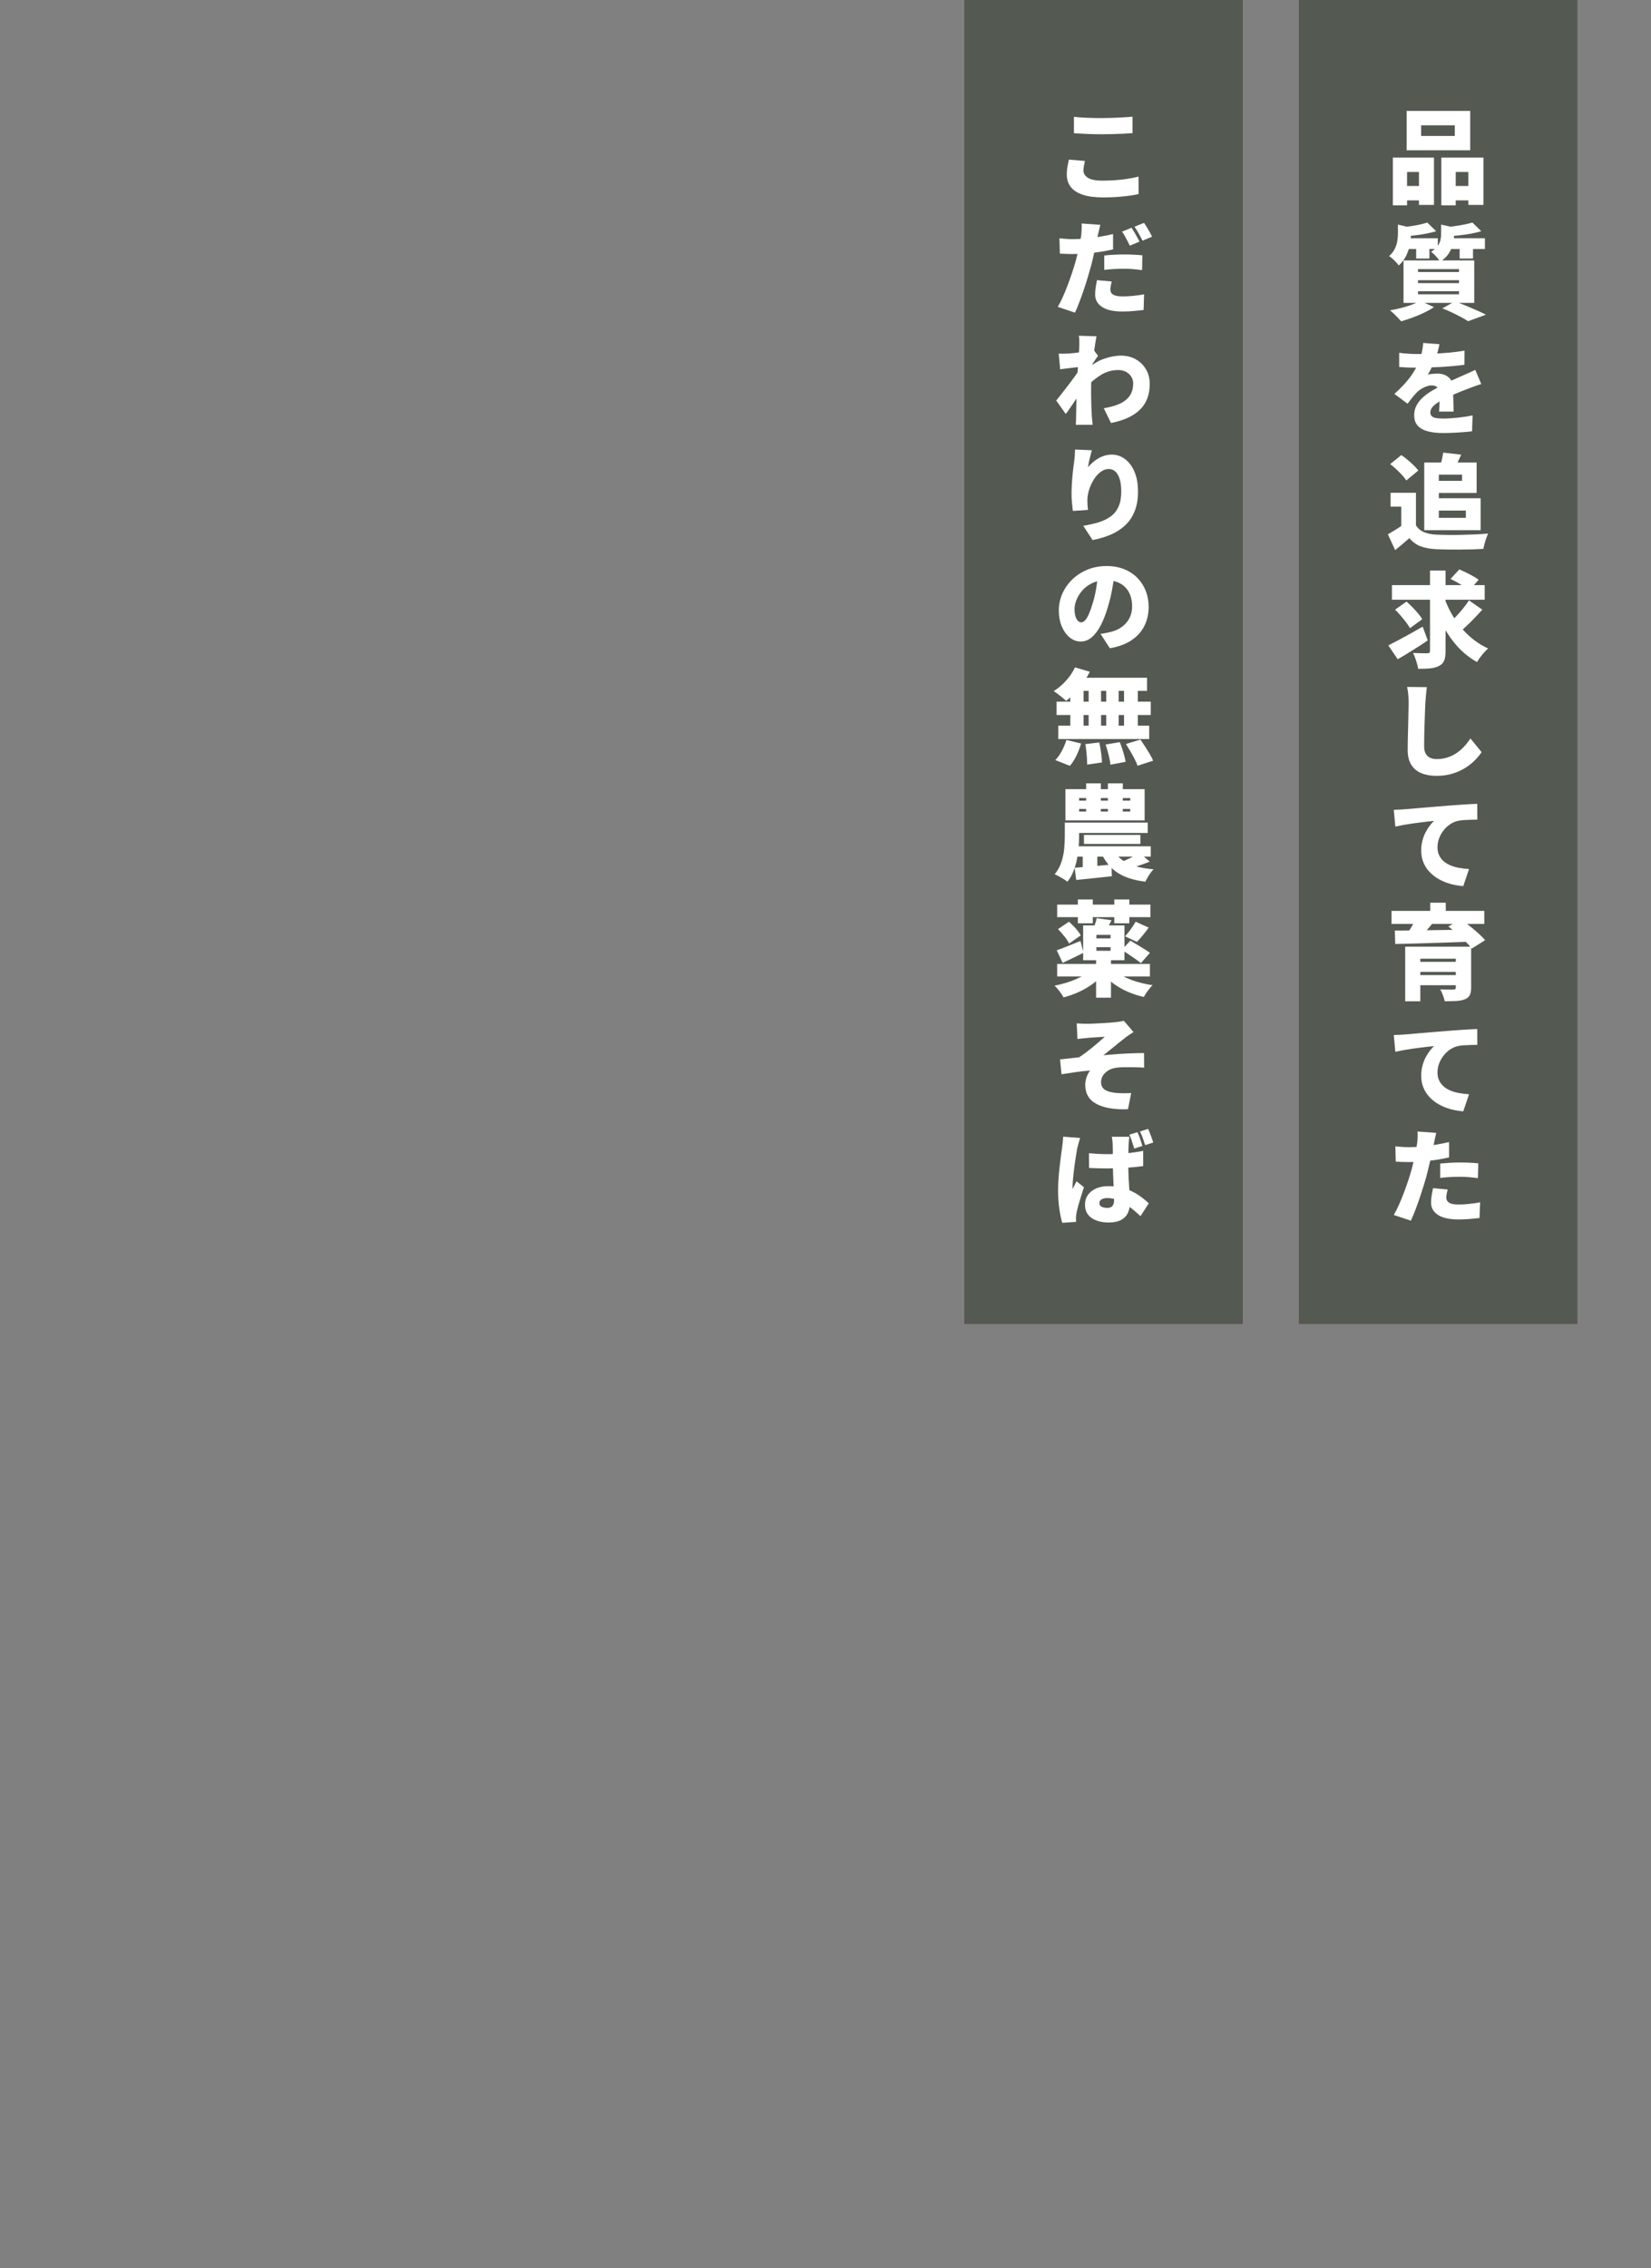
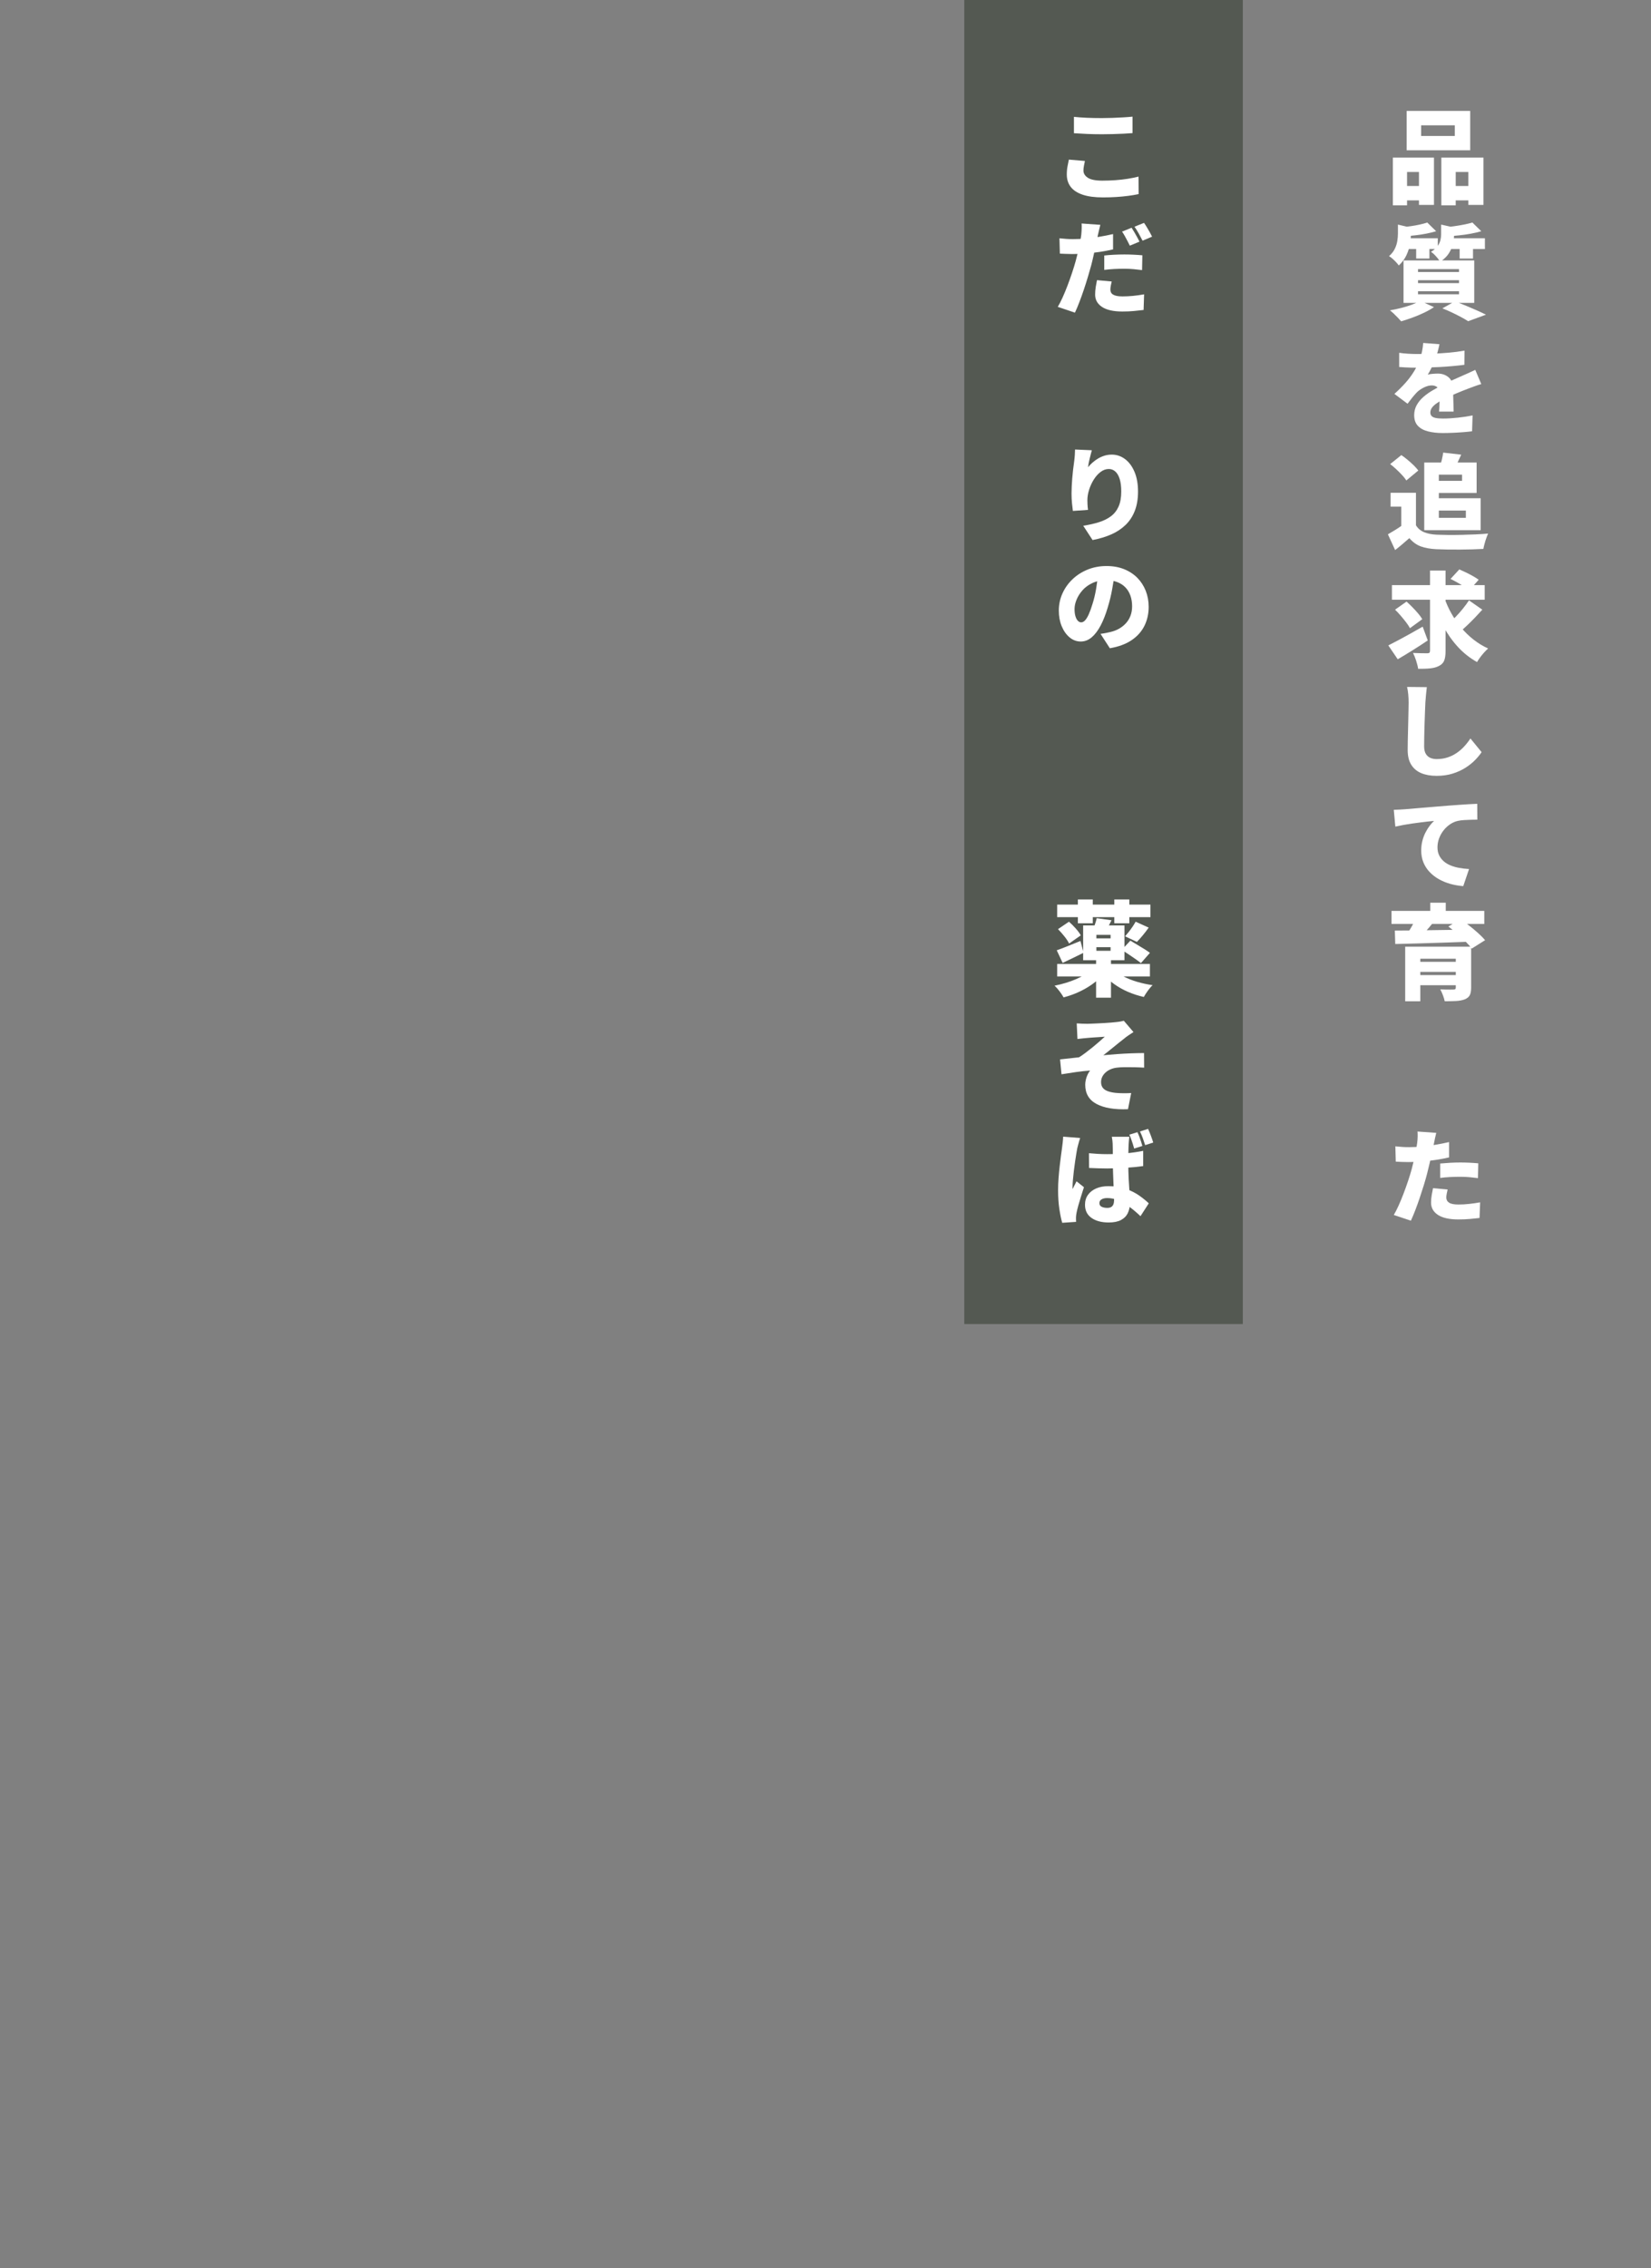
<svg xmlns="http://www.w3.org/2000/svg" id="_レイヤー_1" data-name="レイヤー 1" viewBox="0 0 167.773 230.46">
  <rect x="0" y="0" width="167.773" height="230.46" fill="#808080" stroke="none" />
  <defs>
    <style>
      .cls-1 {
        fill: #fff;
      }

      .cls-2 {
        fill: #545952;
      }
    </style>
  </defs>
-   <rect class="cls-2" x="131.988" width="28.304" height="134.536" />
  <g>
    <path class="cls-1" d="M141.542,16.014h4.177v4.808h-1.526v-3.346h-1.21v3.388h-1.441v-4.851ZM142.173,18.898h2.661v1.462h-2.661v-1.462ZM142.941,11.27h6.46v3.998h-6.46v-3.998ZM144.414,12.732v1.083h3.419v-1.083h-3.419ZM146.466,16.014h4.282v4.808h-1.536v-3.346h-1.283v3.388h-1.462v-4.851ZM147.15,18.898h2.851v1.462h-2.851v-1.462Z" />
    <path class="cls-1" d="M142.057,22.821l1.599.379c-.007.098-.102.164-.284.2v.41c0,.287-.031.619-.095.994-.063.375-.183.752-.358,1.131-.175.378-.435.725-.778,1.041-.063-.098-.154-.21-.274-.336-.119-.127-.242-.246-.368-.358-.126-.112-.242-.196-.347-.252.266-.239.463-.489.589-.753.126-.263.21-.527.252-.794.042-.266.063-.516.063-.747v-.915ZM144.319,30.576l1.399.631c-.287.197-.622.386-1.005.568-.382.183-.775.348-1.178.495-.404.147-.788.274-1.152.379-.092-.105-.204-.228-.337-.369s-.272-.278-.416-.415c-.143-.137-.272-.248-.384-.331.379-.063.759-.144,1.142-.242.382-.098.742-.208,1.078-.331.337-.122.621-.251.853-.384ZM145.035,22.611l.905.884c-.302.091-.631.172-.989.242-.357.07-.721.127-1.089.169s-.721.074-1.057.095c-.021-.127-.063-.279-.126-.458s-.13-.328-.2-.447c.309-.035.619-.075.931-.121.312-.045.61-.099.894-.163.284-.063.528-.13.731-.2ZM142.625,26.462h7.186v4.314h-7.186v-4.314ZM142.646,24.21h3.462v1.094h-3.462v-1.094ZM143.909,24.568h1.347v1.704h-1.347v-1.704ZM144.098,27.345v.295h4.166v-.295h-4.166ZM144.098,28.471v.295h4.166v-.295h-4.166ZM144.098,29.597v.305h4.166v-.305h-4.166ZM146.445,22.821l1.599.358c-.007.105-.102.172-.284.2v.494c0,.26-.037.554-.11.884s-.212.656-.416.979c-.203.322-.501.61-.894.863-.056-.105-.139-.225-.247-.358-.109-.133-.223-.26-.342-.379-.119-.119-.231-.21-.336-.274.301-.182.524-.373.668-.573.144-.2.24-.403.29-.61.049-.207.074-.409.074-.605v-.979ZM146.571,31.333l1.283-.715c.365.14.742.291,1.132.453.389.161.76.321,1.115.478s.654.3.9.426l-1.809.663c-.183-.119-.414-.254-.694-.405-.281-.151-.586-.305-.915-.463-.33-.158-.667-.304-1.01-.437ZM149.622,22.611l.905.884c-.33.098-.688.183-1.073.252-.386.07-.779.126-1.179.168-.4.042-.782.077-1.147.105-.028-.133-.074-.289-.137-.468-.063-.179-.127-.328-.19-.447.337-.035.679-.077,1.026-.127.347-.049.677-.105.989-.168s.58-.13.805-.2ZM147.002,24.21h3.893v1.094h-3.893v-1.094ZM148.328,24.568h1.358v1.704h-1.358v-1.704Z" />
    <path class="cls-1" d="M146.276,34.974c-.035.19-.093.437-.174.742-.081.305-.195.647-.342,1.026-.098.218-.205.447-.321.689-.116.242-.233.454-.352.636.105-.035.267-.061.484-.079.217-.017.396-.027.536-.027.442,0,.812.13,1.11.389.298.26.447.649.447,1.168,0,.14.002.309.005.505s.008.403.016.621.014.428.021.631c.007.204.011.386.011.547h-1.483c.014-.112.024-.24.031-.384.007-.143.012-.296.016-.457l.011-.484c.003-.161.005-.312.005-.452,0-.232-.04-.412-.121-.542-.081-.13-.181-.219-.3-.268-.119-.049-.242-.074-.368-.074-.26,0-.533.072-.821.216-.288.144-.519.303-.695.478-.154.161-.309.337-.463.526-.154.19-.319.404-.495.642l-1.336-.999c.414-.372.784-.74,1.11-1.105.326-.365.61-.742.852-1.131.242-.389.443-.798.605-1.226.098-.274.179-.559.242-.857s.102-.584.116-.857l1.652.126ZM142.183,35.847c.26.042.565.074.915.095s.666.031.947.031c.449,0,.947-.01,1.494-.031s1.105-.056,1.673-.105c.568-.049,1.105-.119,1.61-.21l-.011,1.441c-.365.049-.764.093-1.199.131-.435.039-.873.07-1.315.095-.442.024-.864.042-1.268.052-.403.01-.759.016-1.068.016-.133,0-.304-.002-.51-.005-.207-.003-.422-.012-.647-.026-.224-.014-.431-.028-.621-.042v-1.441ZM150.527,39.025c-.183.049-.412.125-.689.226-.277.102-.518.192-.721.269-.316.119-.691.27-1.126.452-.434.183-.891.393-1.367.631-.295.154-.535.302-.721.442-.186.14-.325.281-.416.421-.092.14-.137.291-.137.453,0,.14.04.256.121.347.08.091.216.158.405.2.189.042.445.063.768.063.456,0,.957-.03,1.504-.089s1.045-.135,1.494-.227l-.052,1.61c-.204.028-.475.056-.816.084-.34.028-.7.051-1.078.068-.379.017-.741.027-1.084.027-.561,0-1.061-.057-1.499-.169-.439-.112-.782-.299-1.031-.563-.249-.263-.374-.622-.374-1.078,0-.386.087-.733.263-1.042s.404-.584.684-.826c.281-.242.586-.459.916-.652.33-.193.648-.366.957-.521.316-.168.591-.307.826-.415.235-.109.451-.205.647-.289.196-.084.393-.172.589-.263.224-.098.447-.196.668-.295.221-.098.44-.2.657-.305l.61,1.441Z" />
    <path class="cls-1" d="M143.888,53.374c.196.323.474.557.831.705.358.147.792.231,1.305.252.323.014.701.023,1.136.027s.892,0,1.373-.011c.48-.01.954-.026,1.42-.047s.889-.049,1.268-.084c-.056.119-.117.274-.184.463-.066.189-.126.38-.178.574-.053.193-.093.366-.121.521-.337.021-.71.037-1.121.048-.41.01-.831.017-1.262.021-.431.003-.851.001-1.258-.005-.407-.007-.775-.017-1.104-.032-.624-.028-1.156-.121-1.594-.278-.439-.158-.833-.44-1.184-.847-.218.189-.44.382-.668.579-.228.196-.486.406-.774.631l-.736-1.599c.231-.133.474-.277.726-.431s.494-.316.725-.484h1.4ZM141.268,47.157l1.136-.915c.203.14.416.301.636.484.221.183.428.368.621.557.193.19.349.365.468.526l-1.22,1.01c-.098-.161-.239-.34-.421-.537-.182-.196-.38-.395-.594-.595-.214-.199-.422-.377-.626-.531ZM143.888,50.071v3.967h-1.494v-2.557h-1.083v-1.41h2.578ZM144.73,46.999h1.483v6.87h-1.483v-6.87ZM145.466,46.999h4.587v3.093h-4.587v-1.231h3.104v-.631h-3.104v-1.231ZM145.603,50.629h4.861v3.241h-4.861v-1.252h3.356v-.736h-3.356v-1.252ZM146.655,45.989l1.831.21c-.133.301-.265.586-.395.852-.13.267-.243.495-.342.684l-1.452-.252c.077-.224.149-.474.216-.747s.114-.522.142-.747Z" />
    <path class="cls-1" d="M141.079,65.58c.295-.148.633-.323,1.015-.526.382-.204.787-.425,1.215-.663.428-.239.849-.477,1.263-.716l.515,1.4c-.498.336-1.017.673-1.557,1.01s-1.038.638-1.494.904l-.957-1.409ZM141.447,59.456h9.427v1.483h-9.427v-1.483ZM141.763,61.95l1.168-.821c.189.168.387.357.594.568.207.21.4.421.579.631s.321.407.426.589l-1.252.915c-.091-.175-.221-.374-.389-.594-.168-.221-.351-.445-.547-.674-.196-.228-.389-.433-.578-.615ZM145.318,57.972h1.579v8.165c0,.421-.046.747-.137.979-.092.231-.26.41-.506.536-.238.133-.536.219-.894.258-.357.039-.775.054-1.252.048-.028-.225-.093-.493-.195-.805-.101-.312-.208-.58-.321-.805.295.014.584.023.868.027.284.004.479.005.584.005.098,0,.169-.019.211-.058s.063-.104.063-.195v-8.154ZM146.781,60.761c.19.547.428,1.075.716,1.583.287.509.619.988.994,1.436.375.449.791.852,1.247,1.21s.95.659,1.483.904c-.119.105-.251.237-.395.395s-.281.325-.41.5c-.13.175-.237.336-.321.484-.737-.414-1.389-.931-1.957-1.552-.568-.621-1.061-1.322-1.478-2.104-.418-.782-.777-1.621-1.079-2.52l1.199-.336ZM149.275,61.003l1.357.947c-.239.266-.489.536-.752.81-.263.274-.523.531-.778.774-.256.242-.497.457-.721.647l-1.126-.852c.218-.196.451-.424.7-.684.249-.259.489-.533.721-.821.232-.287.431-.561.6-.821ZM147.402,58.825l.894-.968c.21.092.438.196.684.316.245.119.484.244.715.374.231.13.421.251.568.363l-.957,1.073c-.133-.119-.309-.248-.526-.384s-.447-.274-.689-.41c-.242-.137-.472-.258-.689-.363Z" />
    <path class="cls-1" d="M144.992,69.819c-.028.238-.056.501-.084.789-.028.288-.049.547-.063.778-.014.274-.028.604-.042.989-.014.386-.028.791-.042,1.215-.014.425-.025.832-.031,1.221-.007.389-.011.728-.011,1.015,0,.33.058.589.174.778s.269.324.458.405.399.121.631.121c.4,0,.768-.054,1.105-.163.337-.108.647-.259.931-.453.284-.193.542-.415.774-.668.231-.252.442-.522.631-.81l1.136,1.389c-.161.246-.377.509-.647.789-.27.28-.596.544-.979.789-.382.245-.819.445-1.31.6s-1.038.231-1.641.231-1.124-.093-1.562-.278c-.439-.186-.777-.472-1.015-.857-.239-.386-.358-.88-.358-1.483,0-.26.004-.566.01-.921.007-.354.016-.726.027-1.115s.019-.768.027-1.136c.007-.368.014-.698.021-.989.007-.291.01-.514.01-.668,0-.28-.012-.557-.037-.831s-.065-.526-.121-.757l2.01.021Z" />
    <path class="cls-1" d="M141.636,82.287c.204-.007.407-.016.61-.026.203-.011.354-.019.453-.027.196-.014.413-.031.652-.052s.498-.044.778-.069c.281-.024.579-.049.895-.074.315-.025.648-.052.999-.084.351-.031.716-.061,1.094-.089.343-.028.698-.054,1.063-.079.365-.025.715-.048,1.052-.069s.631-.035.884-.042l.01,1.609c-.175,0-.383.004-.621.011-.239.007-.477.017-.715.031-.239.014-.453.042-.642.084-.28.063-.545.178-.794.347-.249.168-.47.375-.663.621-.193.246-.343.516-.453.81-.108.295-.163.597-.163.905,0,.302.054.568.163.8.109.231.26.433.453.605s.422.314.689.426c.266.113.561.198.883.258.323.06.663.1,1.021.121l-.589,1.736c-.463-.035-.904-.112-1.326-.231-.421-.119-.81-.281-1.168-.484-.358-.204-.67-.448-.936-.731s-.474-.607-.621-.968c-.147-.362-.221-.763-.221-1.205,0-.351.04-.682.121-.994.081-.312.187-.596.321-.852.133-.256.275-.482.426-.678.151-.196.296-.358.436-.484-.175.014-.384.035-.625.063-.242.028-.504.06-.784.095-.281.035-.568.074-.863.116-.295.042-.584.089-.868.142-.284.053-.549.107-.794.163l-.158-1.705Z" />
    <path class="cls-1" d="M141.405,92.555h9.427v1.326h-9.427v-1.326ZM141.742,94.555c.498,0,1.056-.004,1.673-.011.617-.007,1.273-.016,1.967-.027.695-.01,1.403-.021,2.125-.031s1.435-.023,2.136-.037l-.074,1.231c-.926.035-1.861.068-2.804.1-.943.031-1.843.06-2.698.084-.856.025-1.617.044-2.283.058l-.042-1.367ZM142.794,96.195h5.607v1.221h-4.071v4.324h-1.536v-5.545ZM143.856,93.355l1.747.431c-.26.322-.526.635-.8.936-.274.302-.516.557-.726.768l-1.22-.421c.126-.168.251-.351.373-.547.123-.196.239-.396.348-.6.108-.204.201-.393.278-.568ZM143.74,97.732h4.745v1.02h-4.745v-1.02ZM143.74,99.079h4.745v1.031h-4.745v-1.031ZM145.34,91.724h1.578v1.515h-1.578v-1.515ZM147.938,96.195h1.557v4.167c0,.343-.049.603-.147.778s-.27.312-.516.41c-.245.091-.534.145-.868.163-.333.017-.717.026-1.152.026-.036-.183-.096-.387-.184-.615-.087-.228-.177-.426-.268-.595.154.007.324.014.51.021.186.007.356.009.51.005s.256-.005.305-.005c.098,0,.164-.016.2-.047.035-.032.052-.083.052-.153v-4.156ZM147.181,94.144l1.252-.747c.274.196.568.419.884.668.315.249.615.501.899.757.284.256.518.493.7.71l-1.358.853c-.154-.211-.365-.449-.631-.716s-.552-.533-.857-.8c-.305-.266-.601-.509-.889-.725Z" />
-     <path class="cls-1" d="M141.636,105.17c.204-.007.407-.016.61-.026.203-.011.354-.019.453-.027.196-.014.413-.031.652-.052s.498-.044.778-.069c.281-.024.579-.049.895-.074.315-.025.648-.052.999-.084.351-.031.716-.061,1.094-.089.343-.028.698-.054,1.063-.079.365-.025.715-.048,1.052-.069s.631-.035.884-.042l.01,1.609c-.175,0-.383.004-.621.011-.239.007-.477.017-.715.031-.239.014-.453.042-.642.084-.28.063-.545.178-.794.347-.249.168-.47.375-.663.621-.193.246-.343.516-.453.81-.108.295-.163.597-.163.905,0,.302.054.568.163.8.109.231.26.433.453.605s.422.314.689.426c.266.113.561.198.883.258.323.06.663.1,1.021.121l-.589,1.736c-.463-.035-.904-.112-1.326-.231-.421-.119-.81-.281-1.168-.484-.358-.204-.67-.448-.936-.731s-.474-.607-.621-.968c-.147-.362-.221-.763-.221-1.205,0-.351.04-.682.121-.994.081-.312.187-.596.321-.852.133-.256.275-.482.426-.678.151-.196.296-.358.436-.484-.175.014-.384.035-.625.063-.242.028-.504.06-.784.095-.281.035-.568.074-.863.116-.295.042-.584.089-.868.142-.284.053-.549.107-.794.163l-.158-1.705Z" />
    <path class="cls-1" d="M145.95,115.112c-.042.161-.086.349-.131.563-.046.214-.079.381-.1.5-.049.225-.11.51-.184.857-.074.348-.154.714-.242,1.1-.088.386-.177.754-.268,1.104-.092.358-.202.747-.331,1.168-.13.421-.269.85-.416,1.289-.148.438-.298.859-.453,1.262s-.305.763-.453,1.079l-1.736-.579c.154-.259.318-.578.489-.957.172-.378.34-.785.505-1.22.165-.435.319-.868.463-1.3.144-.431.265-.825.363-1.183.063-.245.124-.491.184-.736s.114-.486.163-.721.091-.456.127-.663c.035-.207.063-.391.084-.553.028-.218.044-.431.048-.642s-.002-.379-.016-.505l1.904.137ZM143.131,116.564c.442,0,.892-.02,1.352-.063.46-.042.921-.102,1.383-.179.463-.077.926-.169,1.389-.274v1.557c-.428.098-.885.184-1.373.258-.488.074-.97.128-1.447.163-.477.036-.915.053-1.315.053-.26,0-.495-.005-.705-.016-.21-.011-.403-.019-.578-.027l-.042-1.557c.281.028.517.049.71.063.193.014.401.02.626.02ZM147.107,120.867c-.036.133-.067.277-.095.431-.028.154-.042.284-.042.389,0,.105.022.202.068.289.046.088.116.163.211.226.095.063.221.111.378.142.158.032.349.048.574.048.351,0,.706-.019,1.068-.058.361-.039.742-.093,1.141-.163l-.063,1.589c-.295.035-.619.068-.973.099-.354.032-.749.048-1.184.048-.904,0-1.592-.152-2.062-.457-.47-.305-.705-.721-.705-1.247,0-.266.023-.529.069-.789.045-.26.089-.487.131-.684l1.483.137ZM146.35,118.226c.301-.028.634-.052.999-.074.365-.021.712-.031,1.042-.031.287,0,.586.007.894.021.309.014.621.035.936.063l-.031,1.505c-.26-.035-.544-.066-.853-.095-.309-.028-.624-.042-.947-.042-.365,0-.714.009-1.047.027-.333.017-.665.047-.994.089v-1.462Z" />
  </g>
  <rect class="cls-2" x="97.989" width="28.304" height="134.536" />
  <g>
    <path class="cls-1" d="M110.247,16.356c-.035.175-.068.342-.099.5-.032.158-.048.318-.048.479,0,.287.147.53.442.726s.789.295,1.483.295c.456,0,.901-.016,1.336-.048.434-.031.85-.079,1.247-.142.396-.063.759-.137,1.089-.221l.011,1.778c-.33.07-.683.13-1.057.178-.375.049-.777.088-1.205.116-.428.028-.88.042-1.358.042-.835,0-1.524-.091-2.067-.274s-.948-.447-1.215-.794c-.266-.347-.399-.766-.399-1.258,0-.315.026-.601.079-.857.052-.255.096-.475.131-.657l1.631.137ZM109.132,11.874c.386.042.819.074,1.299.095s.998.031,1.552.031c.344,0,.703-.007,1.079-.021.375-.014.74-.031,1.094-.052s.665-.045.931-.074v1.673c-.238.021-.536.04-.894.058-.357.017-.73.032-1.115.042s-.747.016-1.083.016c-.554,0-1.063-.01-1.526-.031s-.909-.046-1.336-.074v-1.662Z" />
    <path class="cls-1" d="M111.815,22.847c-.042.161-.088.349-.137.563s-.088.38-.116.5c-.042.225-.1.509-.174.852-.074.344-.152.709-.237,1.094-.084.386-.172.754-.263,1.105-.099.357-.211.748-.337,1.173-.127.425-.263.856-.41,1.294-.148.439-.298.859-.453,1.262-.154.404-.305.763-.453,1.079l-1.746-.589c.154-.252.317-.568.489-.947.172-.379.34-.786.505-1.221.164-.434.319-.868.463-1.299.143-.431.265-.826.363-1.183.063-.246.127-.491.19-.737.063-.245.119-.485.168-.721.049-.234.091-.456.127-.663.035-.207.063-.39.084-.552.021-.218.035-.431.042-.642.007-.211.004-.379-.01-.506l1.904.137ZM108.985,24.299c.449,0,.901-.021,1.358-.063.456-.042.916-.101,1.383-.179.466-.077.927-.168,1.383-.274v1.558c-.421.098-.875.184-1.362.257-.488.074-.972.128-1.452.163s-.921.052-1.32.052c-.267,0-.502-.005-.705-.016-.204-.01-.393-.019-.568-.026l-.042-1.558c.281.028.516.049.705.063.189.014.396.021.621.021ZM112.972,28.602c-.036.134-.067.277-.095.431-.028.155-.042.284-.042.389,0,.105.021.202.063.29.042.087.112.161.21.221.098.06.224.105.378.137.154.032.348.048.579.048.343,0,.698-.017,1.062-.052.365-.036.744-.088,1.136-.158l-.052,1.588c-.302.035-.628.07-.979.105-.351.035-.744.052-1.179.052-.904,0-1.592-.154-2.062-.463s-.705-.726-.705-1.252c0-.266.021-.53.063-.789.042-.259.084-.487.126-.683l1.494.136ZM112.215,25.962c.301-.035.633-.061.994-.079.361-.017.71-.027,1.047-.027.287,0,.586.007.894.021.309.014.621.036.936.063l-.031,1.505c-.26-.035-.544-.067-.853-.095-.309-.028-.624-.042-.947-.042-.372,0-.722.009-1.052.026-.33.018-.659.048-.989.09v-1.462ZM114.992,23.142c.084.127.177.277.279.453s.2.349.295.521c.095.172.17.318.226.437l-.979.41c-.07-.14-.149-.296-.236-.468-.088-.172-.179-.342-.274-.51-.095-.168-.188-.319-.279-.453l.968-.389ZM116.255,22.648c.091.126.189.277.294.453.105.175.205.347.3.515s.17.312.226.431l-.968.41c-.105-.21-.233-.451-.384-.721-.151-.27-.296-.503-.437-.7l.968-.389Z" />
-     <path class="cls-1" d="M109.805,37.272c-.133.014-.286.031-.457.052-.172.021-.351.042-.537.063-.186.021-.372.044-.557.068-.186.025-.36.048-.521.069l-.147-1.589c.161.007.317.009.468.005.151-.004.335-.009.553-.016.175-.014.38-.033.615-.058s.477-.056.726-.095c.249-.038.477-.078.684-.121.207-.042.366-.084.478-.127l.474.631c-.056.07-.128.17-.216.299-.088.13-.174.26-.258.389-.084.13-.158.24-.221.331l-.758,2.241c-.112.154-.245.347-.399.578s-.319.475-.495.731c-.175.257-.343.504-.505.742-.161.239-.305.439-.431.6l-.968-1.368c.133-.161.282-.347.447-.558.164-.21.337-.431.515-.663.179-.231.356-.463.531-.694s.34-.456.495-.674c.154-.217.287-.413.399-.589l.011-.127.074-.126ZM109.679,35.126v-.5c0-.164-.018-.335-.053-.51l1.799.053c-.035.183-.077.422-.126.721-.049.298-.099.634-.148,1.01s-.095.77-.137,1.183c-.042.414-.075.826-.1,1.236s-.037.801-.037,1.173c0,.26.002.544.005.852.004.309.01.626.021.952.01.327.026.654.047.984.007.091.019.23.037.416.017.186.034.342.048.468h-1.715c.014-.134.023-.288.027-.463.003-.175.005-.305.005-.389.007-.336.014-.659.021-.968s.014-.638.021-.989.017-.754.032-1.21c.007-.154.017-.349.031-.584.014-.235.03-.493.047-.774.017-.28.037-.561.058-.842.021-.28.04-.547.058-.8.017-.252.031-.468.042-.647.011-.178.016-.303.016-.373ZM112.162,41.481c.463-.077.879-.179,1.247-.305.369-.127.682-.29.942-.489.26-.2.458-.44.595-.721.137-.281.205-.61.205-.989,0-.203-.039-.389-.116-.557-.077-.169-.184-.314-.321-.437-.137-.122-.296-.217-.479-.284s-.379-.1-.589-.1c-.652,0-1.252.172-1.799.515-.547.344-1.077.786-1.588,1.326l.01-1.757c.618-.582,1.242-.986,1.873-1.21.631-.225,1.224-.337,1.778-.337s1.05.123,1.489.368c.438.246.786.584,1.042,1.015.255.431.384.927.384,1.489,0,.526-.077,1.003-.231,1.43s-.391.807-.71,1.136-.726.612-1.22.847c-.495.235-1.086.422-1.773.563l-.737-1.505Z" />
    <path class="cls-1" d="M110.952,45.752c-.028.092-.06.209-.095.352-.035.144-.074.298-.116.463-.042.164-.079.326-.11.484-.032.158-.055.299-.069.426.133-.161.284-.318.453-.468s.354-.287.558-.41c.203-.122.422-.221.657-.295s.486-.11.752-.11c.491,0,.938.151,1.342.453.403.301.724.733.962,1.294.239.562.358,1.231.358,2.01,0,.737-.107,1.383-.321,1.941-.214.557-.522,1.035-.926,1.43-.404.396-.889.721-1.458.974-.568.252-1.206.445-1.914.578l-.947-1.452c.582-.091,1.11-.21,1.584-.357.474-.148.88-.348,1.22-.6.34-.252.601-.582.784-.989s.274-.915.274-1.526c0-.526-.054-.957-.163-1.294-.109-.337-.258-.587-.448-.753-.189-.164-.407-.247-.652-.247-.295,0-.574.1-.836.299-.263.2-.495.46-.695.779-.199.319-.357.663-.473,1.031s-.174.721-.174,1.057c0,.112.003.249.01.41.007.161.025.354.052.578l-1.536.105c-.028-.203-.058-.461-.089-.773-.032-.312-.048-.644-.048-.994,0-.239.007-.487.021-.747.014-.259.031-.527.052-.804s.049-.562.084-.853.074-.587.116-.889c.028-.218.049-.435.063-.653.014-.217.021-.393.021-.526l1.704.074Z" />
    <path class="cls-1" d="M113.288,58.22c-.078.519-.169,1.075-.274,1.668-.105.593-.256,1.212-.453,1.857-.204.688-.44,1.289-.71,1.804-.27.516-.573.917-.91,1.205-.337.287-.709.431-1.115.431-.421,0-.8-.14-1.136-.421-.336-.28-.603-.657-.8-1.131s-.295-1.004-.295-1.594c0-.61.123-1.189.368-1.736.246-.547.587-1.029,1.026-1.447.438-.418.952-.745,1.541-.984.589-.238,1.227-.357,1.915-.357.659,0,1.252.105,1.778.315.526.211.974.504,1.347.879.371.375.657.816.857,1.321.199.505.299,1.048.299,1.631,0,.701-.142,1.341-.426,1.92-.284.578-.717,1.066-1.299,1.462-.583.396-1.323.671-2.22.825l-.947-1.462c.218-.028.401-.058.553-.089.151-.031.303-.065.457-.1.33-.077.628-.193.894-.347.267-.154.498-.342.695-.563.196-.221.347-.474.453-.757.105-.284.158-.598.158-.942,0-.4-.058-.763-.174-1.089-.116-.327-.286-.605-.51-.837-.225-.231-.5-.41-.826-.536s-.696-.189-1.11-.189c-.533,0-1.003.095-1.41.284s-.744.435-1.01.736c-.267.302-.468.621-.605.957-.137.337-.205.653-.205.947s.032.544.095.747c.063.203.145.356.247.457.101.102.212.152.331.152.14,0,.274-.068.399-.205.127-.137.251-.342.374-.616s.244-.606.363-.999c.161-.491.289-1.021.384-1.589s.166-1.122.216-1.662l1.684.052Z" />
-     <path class="cls-1" d="M109.237,67.814l1.505.442c-.189.386-.416.763-.678,1.131-.263.369-.544.709-.842,1.021s-.595.584-.889.815c-.092-.098-.215-.21-.369-.336-.154-.127-.31-.249-.468-.369-.157-.119-.296-.217-.415-.294.442-.274.857-.626,1.247-1.057s.692-.882.91-1.352ZM108.364,75.189l1.494.358c-.112.407-.268.815-.468,1.226-.199.41-.422.759-.668,1.047l-1.483-.589c.224-.224.44-.524.647-.899.207-.375.366-.756.478-1.142ZM107.364,71.297h9.575v1.357h-9.575v-1.357ZM107.543,73.737h9.238v1.358h-9.238v-1.358ZM108.763,69.35h1.347v5.113h-1.347v-5.113ZM109.31,68.866h7.249v1.336h-7.575l.326-1.336ZM110.289,75.61l1.42-.168c.07.323.132.675.184,1.057s.083.707.089.973l-1.504.221c0-.175-.007-.383-.021-.621-.014-.239-.036-.486-.063-.742-.028-.256-.063-.497-.105-.721ZM110.626,69.35h1.262v5.113h-1.262v-5.113ZM112.352,75.652l1.441-.242c.084.21.166.436.247.678s.151.477.21.705.104.433.132.615l-1.537.295c-.028-.266-.089-.593-.184-.979s-.198-.743-.31-1.073ZM112.414,69.35h1.263v5.113h-1.263v-5.113ZM114.224,69.35h1.399v5.113h-1.399v-5.113ZM114.414,75.6l1.473-.453c.154.218.314.454.479.71.164.256.321.509.468.757.147.249.263.475.347.678l-1.578.516c-.07-.196-.17-.421-.3-.674-.13-.252-.274-.513-.431-.784-.157-.27-.31-.521-.457-.752Z" />
-     <path class="cls-1" d="M108.206,83.586h1.452v1.388c0,.344-.016.718-.048,1.121-.031.404-.089.814-.174,1.231-.084.418-.204.821-.358,1.21s-.357.742-.61,1.057c-.092-.077-.216-.165-.374-.263s-.321-.193-.489-.284c-.169-.092-.312-.161-.431-.21.316-.386.547-.809.694-1.268.148-.46.24-.917.279-1.373s.058-.869.058-1.241v-1.368ZM108.269,80.187h8.048v3.177h-8.048v-3.177ZM108.837,85.995h8.101v1.052h-8.101v-1.052ZM108.953,83.586h7.68v1.052h-7.68v-1.052ZM109.206,88.173c.49-.036,1.07-.083,1.736-.142s1.336-.121,2.01-.184l.031,1.189c-.624.07-1.254.137-1.888.2-.635.063-1.212.123-1.731.179l-.158-1.241ZM109.658,81.092v.263h5.197v-.263h-5.197ZM109.658,82.197v.263h5.197v-.263h-5.197ZM110.026,86.279h1.483v2.378l-1.483.105v-2.483ZM110.152,84.838h5.734v.915h-5.734v-.915ZM110.373,79.598h1.494v3.556h-1.494v-3.556ZM113.14,86.321c.204.407.486.749.847,1.026.361.277.81.497,1.347.657.536.161,1.166.27,1.888.326-.098.099-.202.223-.31.374-.109.151-.209.305-.3.463s-.168.299-.231.426c-.813-.105-1.508-.281-2.083-.526-.575-.246-1.059-.574-1.452-.984s-.726-.913-1-1.509l1.294-.253ZM112.583,79.598h1.515v3.556h-1.515v-3.556ZM115.792,86.658l1.042.894c-.246.099-.491.192-.736.279-.246.088-.481.167-.705.237-.225.07-.435.13-.631.179l-.705-.705c.183-.07.379-.156.589-.258.21-.101.417-.208.621-.321s.379-.214.526-.305Z" />
    <path class="cls-1" d="M111.005,98.452l1.168.495c-.239.274-.509.533-.81.778-.301.246-.63.472-.983.678-.354.207-.724.389-1.11.547-.386.158-.783.289-1.189.395-.099-.183-.237-.391-.416-.626s-.346-.422-.5-.563c.386-.077.765-.172,1.136-.284.372-.112.728-.242,1.068-.389.34-.147.649-.307.926-.478s.514-.356.71-.553ZM107.385,96.558c.309-.105.675-.243,1.1-.415.424-.172.861-.349,1.31-.531l.315,1.199c-.351.175-.71.352-1.078.531s-.718.346-1.047.5l-.6-1.283ZM107.428,91.919h9.479v1.273h-9.479v-1.273ZM107.428,97.947h9.427v1.273h-9.427v-1.273ZM107.512,94.412l1.115-.757c.225.196.453.425.684.684.232.26.404.495.516.705l-1.189.831c-.091-.203-.247-.443-.468-.721-.221-.277-.44-.524-.657-.742ZM109.532,91.392h1.515v2.42h-1.515v-2.42ZM110.069,94.033h4.197v3.535h-4.197v-3.535ZM111.447,93.297l1.505.211c-.112.231-.221.443-.326.636-.105.193-.196.363-.274.51l-1.273-.231c.07-.169.14-.356.21-.563.07-.207.123-.395.158-.563ZM111.383,97.4h1.515v3.977h-1.515v-3.977ZM111.415,94.991v.357h1.441v-.357h-1.441ZM111.415,96.242v.369h1.441v-.369h-1.441ZM113.193,98.536c.26.252.595.484,1.005.694.41.211.866.389,1.368.537.501.147,1.022.26,1.562.337-.154.14-.318.33-.489.568-.172.239-.307.449-.405.631-.562-.126-1.098-.3-1.61-.521-.512-.221-.982-.486-1.41-.795-.428-.309-.8-.652-1.115-1.031l1.094-.421ZM113.235,91.392h1.526v2.42h-1.526v-2.42ZM113.992,96.516l.874-.936c.196.119.419.252.668.4.249.147.493.295.731.442.239.148.435.281.589.4l-.915,1.041c-.14-.119-.325-.257-.553-.415s-.465-.319-.71-.484c-.245-.165-.473-.314-.684-.448ZM115.402,93.654l1.326.6c-.196.281-.399.547-.61.8-.211.252-.407.47-.589.653l-1.2-.568c.119-.133.246-.284.379-.453.133-.168.261-.343.384-.526.123-.182.227-.351.31-.505Z" />
    <path class="cls-1" d="M109.416,103.986c.183.014.361.025.537.031.175.007.354.011.536.011.084,0,.218-.004.4-.011.182-.007.389-.016.621-.027.231-.01.468-.022.71-.037.242-.014.466-.03.674-.047.207-.017.374-.033.5-.048.204-.021.37-.043.5-.068.13-.025.233-.048.31-.069l.979,1.147c-.134.084-.296.192-.489.321-.193.13-.349.247-.468.352-.183.14-.365.284-.547.431-.183.147-.362.293-.537.436-.175.144-.349.284-.521.421-.172.137-.339.268-.5.395.428-.042.889-.081,1.384-.116.494-.036.983-.061,1.467-.079.484-.017.912-.027,1.284-.027l.01,1.483c-.323-.021-.659-.035-1.01-.042-.351-.007-.68-.008-.989-.005-.309.004-.571.019-.789.048-.225.028-.433.084-.626.168-.193.084-.362.192-.505.321-.144.13-.256.277-.337.442-.081.165-.121.346-.121.542,0,.225.056.412.169.563.112.151.277.266.494.347s.477.139.778.174c.281.028.572.042.874.042s.55-.007.747-.021l-.326,1.641c-1.354.056-2.416-.119-3.188-.526-.772-.407-1.158-1.059-1.158-1.957,0-.168.021-.34.063-.516.042-.175.099-.343.174-.505.074-.161.159-.301.257-.421-.428.028-.903.079-1.425.152-.523.074-1.015.149-1.479.226l-.147-1.515c.182-.021.389-.044.621-.068.231-.025.461-.049.689-.074.228-.024.433-.047.615-.068.204-.127.424-.279.663-.458s.479-.366.721-.563c.242-.196.47-.389.684-.578.214-.19.398-.354.553-.495-.077.007-.175.014-.295.021-.119.007-.247.016-.384.027-.137.01-.274.019-.41.026-.137.007-.265.016-.384.027s-.221.019-.305.027c-.126.007-.277.021-.453.042-.175.021-.357.042-.547.063l-.074-1.588Z" />
    <path class="cls-1" d="M109.763,115.633c-.028.077-.063.19-.105.337-.042.147-.081.287-.116.421-.036.134-.06.232-.074.295-.021.105-.051.277-.089.516s-.081.51-.127.815c-.045.305-.087.619-.126.942s-.07.628-.095.915c-.025.287-.037.526-.037.715v.116c0,.063.003.102.01.116.042-.098.084-.189.127-.274.042-.084.086-.166.131-.247.045-.081.089-.17.131-.268l.757.6c-.098.309-.198.622-.299.942-.102.319-.192.619-.269.9-.077.28-.137.522-.178.726-.014.07-.028.154-.042.252-.014.098-.021.175-.021.231v.21c0,.084.004.172.01.263l-1.409.095c-.105-.351-.202-.816-.29-1.394-.087-.578-.131-1.218-.131-1.92,0-.393.016-.8.048-1.221.031-.421.07-.829.116-1.226.045-.396.089-.754.131-1.073s.077-.574.105-.763c.021-.154.043-.337.068-.547s.04-.414.048-.61l1.725.137ZM114.761,115.507c-.014.091-.027.199-.037.326s-.019.246-.027.358c-.007.105-.014.249-.021.431-.007.182-.012.393-.016.631-.004.239-.005.498-.005.778,0,.688.014,1.288.042,1.799.028.512.056.961.084,1.347.028.386.042.733.042,1.042,0,.399-.074.75-.221,1.052-.147.301-.378.534-.694.7-.316.164-.73.247-1.242.247-.722,0-1.305-.154-1.746-.463s-.663-.754-.663-1.336c0-.386.098-.719.295-.999.196-.281.474-.5.831-.658.358-.158.775-.236,1.252-.236.688,0,1.291.095,1.809.284.519.189.968.419,1.347.689.379.27.695.528.947.773l-.842,1.305c-.414-.393-.81-.726-1.189-1-.379-.274-.747-.482-1.105-.626-.357-.143-.719-.215-1.083-.215-.239,0-.431.043-.578.131-.148.087-.221.216-.221.384,0,.175.079.3.237.374s.345.11.563.11c.168,0,.303-.031.405-.095s.175-.156.221-.279c.045-.122.068-.278.068-.468,0-.168-.007-.39-.021-.668-.014-.277-.028-.589-.042-.936-.014-.348-.028-.714-.042-1.1-.014-.386-.021-.771-.021-1.158,0-.413-.002-.785-.005-1.115-.004-.33-.009-.564-.016-.704,0-.077-.009-.188-.027-.331-.017-.144-.037-.269-.058-.374h1.778ZM110.657,117.179c.302.028.607.051.916.068.309.018.617.027.926.027.638,0,1.273-.028,1.904-.084.631-.056,1.221-.14,1.768-.252v1.547c-.533.077-1.119.135-1.757.174s-1.273.061-1.904.069c-.302,0-.607-.005-.916-.016-.309-.011-.617-.023-.926-.037l-.011-1.494ZM115.581,115.043c.07.14.137.295.2.463.063.168.121.333.174.494.052.161.096.309.131.442l-.831.263c-.042-.154-.09-.312-.142-.473-.052-.161-.107-.323-.163-.484-.056-.161-.119-.312-.189-.452l.821-.253ZM116.665,114.707c.098.21.196.447.294.71.098.263.175.489.232.679l-.821.263c-.07-.224-.149-.459-.237-.705-.088-.245-.184-.474-.289-.684l.821-.263Z" />
  </g>
</svg>